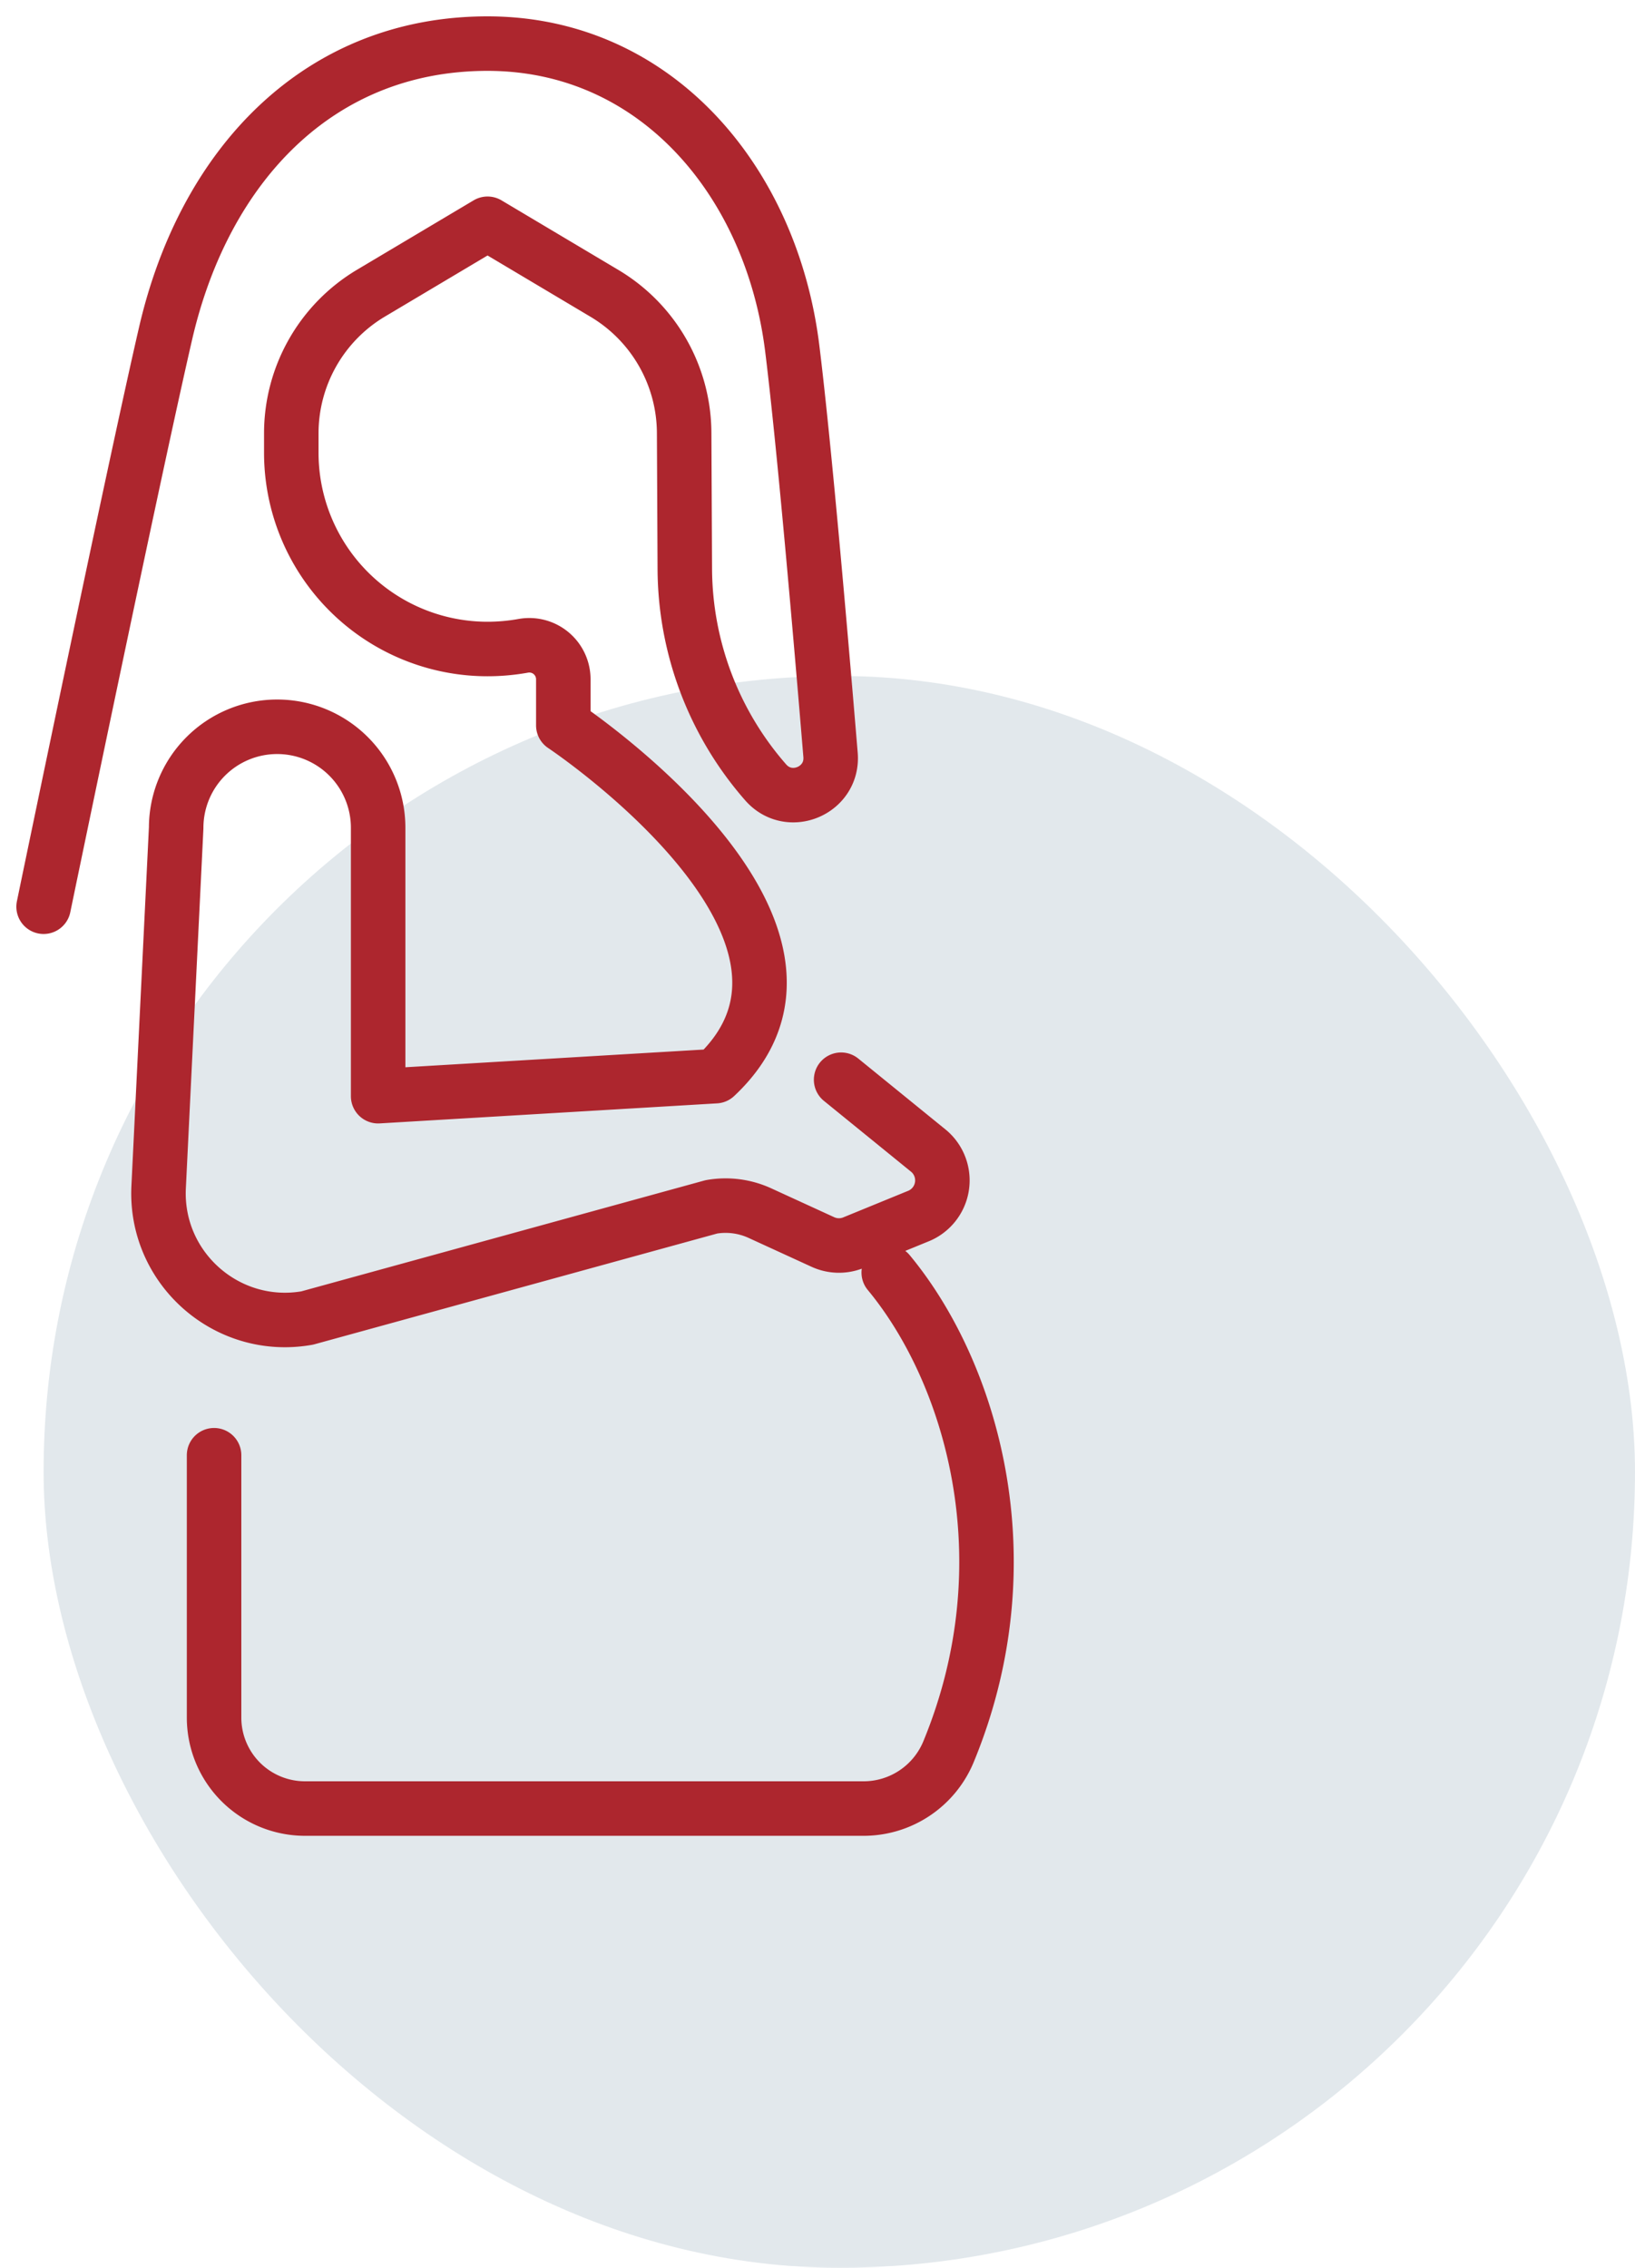
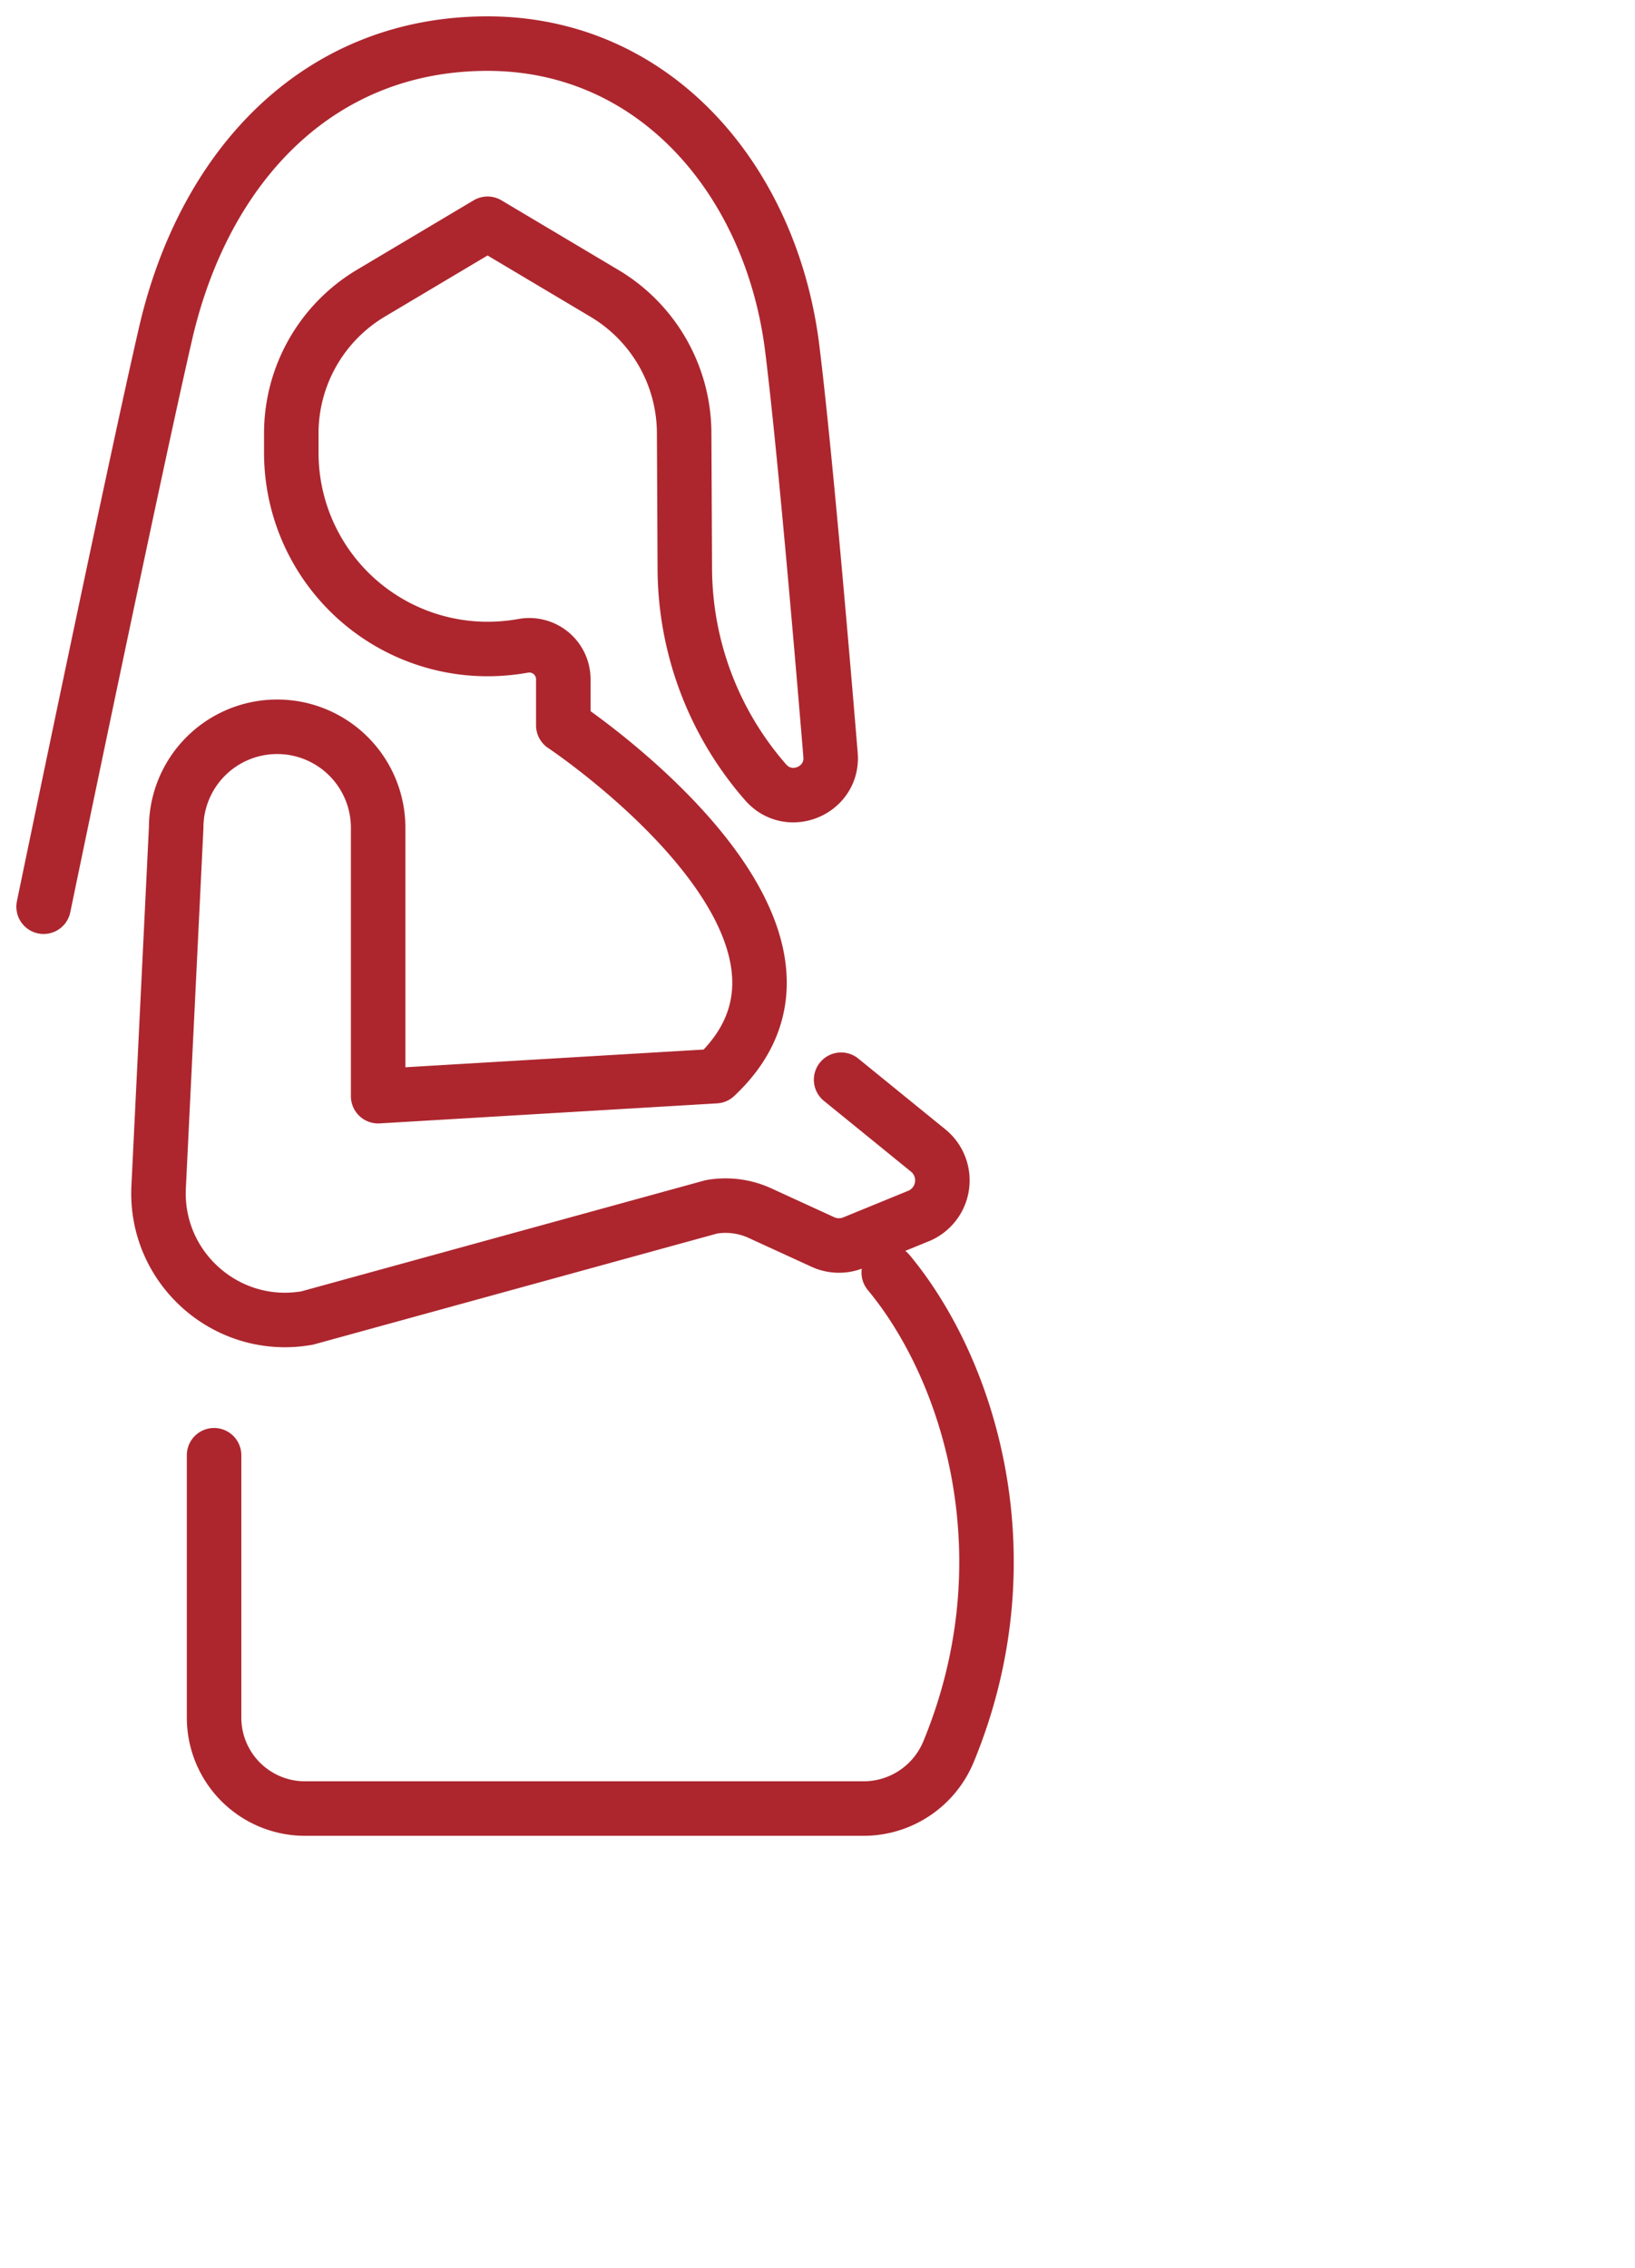
<svg xmlns="http://www.w3.org/2000/svg" width="75" height="104">
  <g transform="translate(2 2)" fill="none" fill-rule="evenodd">
-     <rect fill="#E2E8EC" y="29" width="73" height="73" rx="36.5" />
-     <path d="M38.768 56.36c3.765 4.542 6.383 13.167 2.737 21.986a4.216 4.216 0 01-3.899 2.594H11.99a4.171 4.171 0 01-4.17-4.17V64.737M0 39.582s4.143-20.007 5.598-26.301C7.384 5.559 12.642 0 20.363 0c7.72 0 13.032 6.317 13.979 13.98.544 4.394 1.295 13.072 1.756 18.638.136 1.635-1.894 2.495-2.975 1.262h0a14.96 14.96 0 01-3.71-9.787l-.03-6.245a7.483 7.483 0 00-3.655-6.394l-5.363-3.192-5.346 3.181a7.483 7.483 0 00-3.657 6.43v.89a9 9 0 009.001 9c.553 0 1.104-.05 1.639-.146a1.56 1.56 0 011.838 1.535v2.113s14.128 9.396 6.982 16.087l-15.476.919V35.963a4.632 4.632 0 00-4.632-4.633h0a4.633 4.633 0 00-4.633 4.633l-.804 16.474c-.182 3.724 3.141 6.654 6.813 6.007l18.539-5.097a3.777 3.777 0 012.226.285l2.892 1.326c.43.197.922.214 1.364.046l2.976-1.218a1.768 1.768 0 00.524-2.996l-4.028-3.274" stroke="#AD262E" stroke-linecap="round" stroke-linejoin="round" stroke-width="2.5" />
+     <path d="M38.768 56.36c3.765 4.542 6.383 13.167 2.737 21.986a4.216 4.216 0 01-3.899 2.594H11.99a4.171 4.171 0 01-4.17-4.17V64.737M0 39.582s4.143-20.007 5.598-26.301C7.384 5.559 12.642 0 20.363 0c7.72 0 13.032 6.317 13.979 13.98.544 4.394 1.295 13.072 1.756 18.638.136 1.635-1.894 2.495-2.975 1.262a14.96 14.96 0 01-3.71-9.787l-.03-6.245a7.483 7.483 0 00-3.655-6.394l-5.363-3.192-5.346 3.181a7.483 7.483 0 00-3.657 6.43v.89a9 9 0 009.001 9c.553 0 1.104-.05 1.639-.146a1.56 1.56 0 011.838 1.535v2.113s14.128 9.396 6.982 16.087l-15.476.919V35.963a4.632 4.632 0 00-4.632-4.633h0a4.633 4.633 0 00-4.633 4.633l-.804 16.474c-.182 3.724 3.141 6.654 6.813 6.007l18.539-5.097a3.777 3.777 0 012.226.285l2.892 1.326c.43.197.922.214 1.364.046l2.976-1.218a1.768 1.768 0 00.524-2.996l-4.028-3.274" stroke="#AD262E" stroke-linecap="round" stroke-linejoin="round" stroke-width="2.5" />
  </g>
</svg>